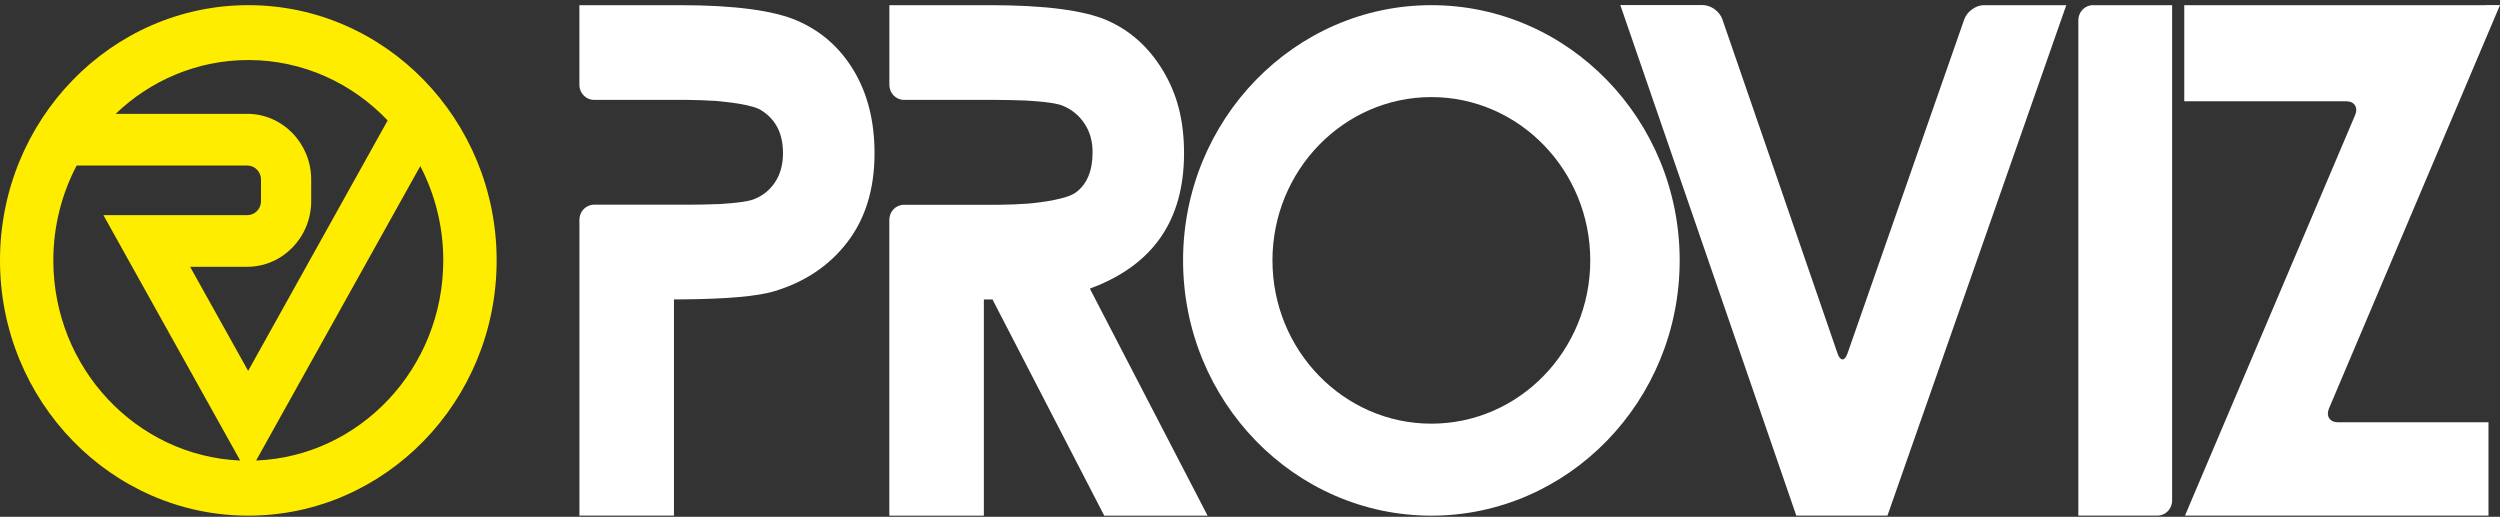
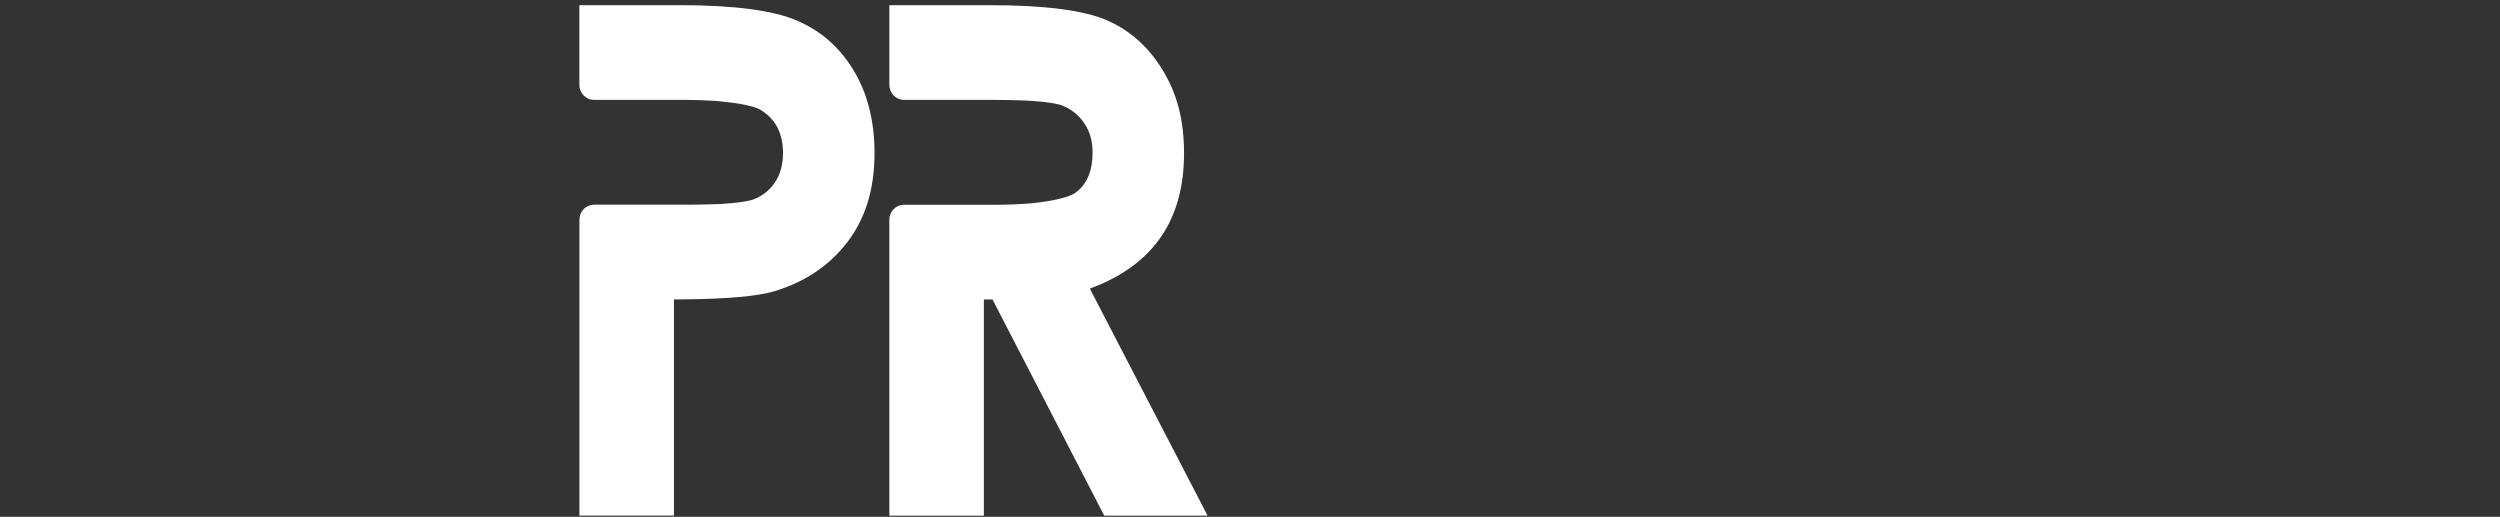
<svg xmlns="http://www.w3.org/2000/svg" fill="none" viewBox="0 0 416 86" height="86" width="416">
  <rect x="0" y="0" width="416" height="86" fill="#333333" stroke="none" />
  <path fill="white" d="M199.791 83.586L191.144 66.911L182.496 50.235L181.354 48.028C181.871 47.836 182.365 47.633 182.859 47.43C187.347 45.528 190.769 42.896 193.119 39.517C195.726 35.766 197.024 31.095 197.024 25.508C197.024 19.922 195.845 15.591 193.494 11.704C191.132 7.816 188.025 5.035 184.157 3.36C180.282 1.697 173.778 0.86 164.654 0.86H147.99V14.12C147.99 15.502 149.079 16.62 150.418 16.62H165.594C166.934 16.62 169.124 16.668 170.457 16.722C170.457 16.722 174.492 16.889 176.307 17.41C176.426 17.446 176.551 17.476 176.658 17.523C178.217 18.122 179.473 19.108 180.407 20.484C181.342 21.854 181.806 23.469 181.806 25.323C181.806 28.445 180.86 30.694 178.979 32.052C177.098 33.41 171.07 33.882 171.07 33.882C169.737 33.984 167.552 34.074 166.207 34.074H150.413C149.073 34.074 147.984 35.192 147.984 36.574V85.805H163.714V49.834H165.154L174.45 67.82L183.746 85.805H200.94L199.797 83.598V83.586H199.791Z" />
  <path fill="white" d="M132.636 3.426C128.643 1.721 122.132 0.86 113.098 0.86H96.41V14.12C96.41 15.502 97.511 16.62 98.838 16.62H114.139C115.478 16.62 117.657 16.698 119.002 16.788C119.002 16.788 124.072 17.141 126.197 18.098C126.34 18.151 126.459 18.235 126.584 18.301C129.059 19.802 130.291 22.201 130.291 25.479C130.291 27.369 129.851 28.983 128.97 30.317C128.089 31.651 126.881 32.614 125.352 33.188C125.25 33.224 125.131 33.266 125.012 33.302C123.263 33.786 119.579 33.96 119.579 33.96C118.246 34.014 116.062 34.062 114.717 34.062H98.844C97.505 34.062 96.416 35.18 96.416 36.562V85.793H112.146V49.822C112.83 49.822 113.455 49.822 114.104 49.81C121.055 49.733 125.947 49.302 128.72 48.5C133.892 46.963 137.98 44.23 140.998 40.294C144.009 36.37 145.521 31.442 145.521 25.52C145.521 20.173 144.366 15.585 142.069 11.752C139.772 7.918 136.623 5.148 132.63 3.432H132.642L132.636 3.426Z" />
-   <path fill="white" d="M330.111 0.86C328.772 0.86 327.308 1.924 326.855 3.21L307.412 58.842C306.96 60.128 306.222 60.128 305.776 58.842L296.194 31.023L286.6 3.21C286.16 1.912 284.696 0.848 283.357 0.848H269.621L270.436 3.21L284.261 43.321L298.902 85.793H314.072L314.899 83.443L328.956 43.333L343.829 0.86H330.111Z" />
-   <path fill="white" d="M348.264 0.86C346.925 0.86 345.836 1.978 345.836 3.36V85.793H359.012C360.345 85.793 361.44 84.675 361.44 83.293V0.86H348.252H348.264Z" />
-   <path fill="white" d="M413.56 0.86H363.461V16.854H390.433C391.772 16.854 392.426 17.882 391.897 19.139L378.226 51.324L364.556 83.497L363.586 85.794H414.083V70.26H389.004C387.671 70.26 387.01 69.231 387.54 67.975L401.288 35.551L415.024 3.139L416 0.842H413.56V0.854V0.86Z" />
-   <path fill="white" d="M238.178 70.499C223.603 70.499 211.736 58.316 211.736 43.333C211.736 28.349 223.591 16.154 238.178 16.154C252.764 16.154 264.62 28.337 264.62 43.333C264.62 58.328 252.764 70.499 238.178 70.499ZM238.178 0.86C215.402 0.86 196.863 19.91 196.863 43.333C196.863 66.755 215.396 85.805 238.178 85.805C260.959 85.805 279.498 66.755 279.498 43.333C279.498 19.91 260.971 0.86 238.178 0.86Z" />
-   <path fill="#FFED00" d="M42.612 76.637L69.934 27.638C72.374 32.316 73.761 37.663 73.761 43.327C73.761 61.271 59.9 75.943 42.612 76.631V76.637ZM8.873 43.333C8.873 37.627 10.284 32.244 12.754 27.543H41.154C42.409 27.543 43.433 28.595 43.433 29.881V33.464C43.433 34.75 42.409 35.803 41.154 35.803H17.211L21.996 44.392L39.969 76.631C22.71 75.895 8.873 61.247 8.873 43.327V43.333ZM64.507 20.042L41.291 61.714L31.631 44.392H41.148C47.01 44.392 51.783 39.487 51.783 33.458V29.875C51.783 23.852 47.01 18.942 41.148 18.942H19.241C25.037 13.391 32.804 9.988 41.326 9.988C50.402 9.988 58.615 13.846 64.513 20.048V20.036L64.507 20.042ZM41.32 0.86C18.532 0.86 0 19.911 0 43.333C0 66.756 18.532 85.806 41.32 85.806C64.108 85.806 82.641 66.756 82.641 43.333C82.641 19.911 64.102 0.86 41.32 0.86Z" />
</svg>